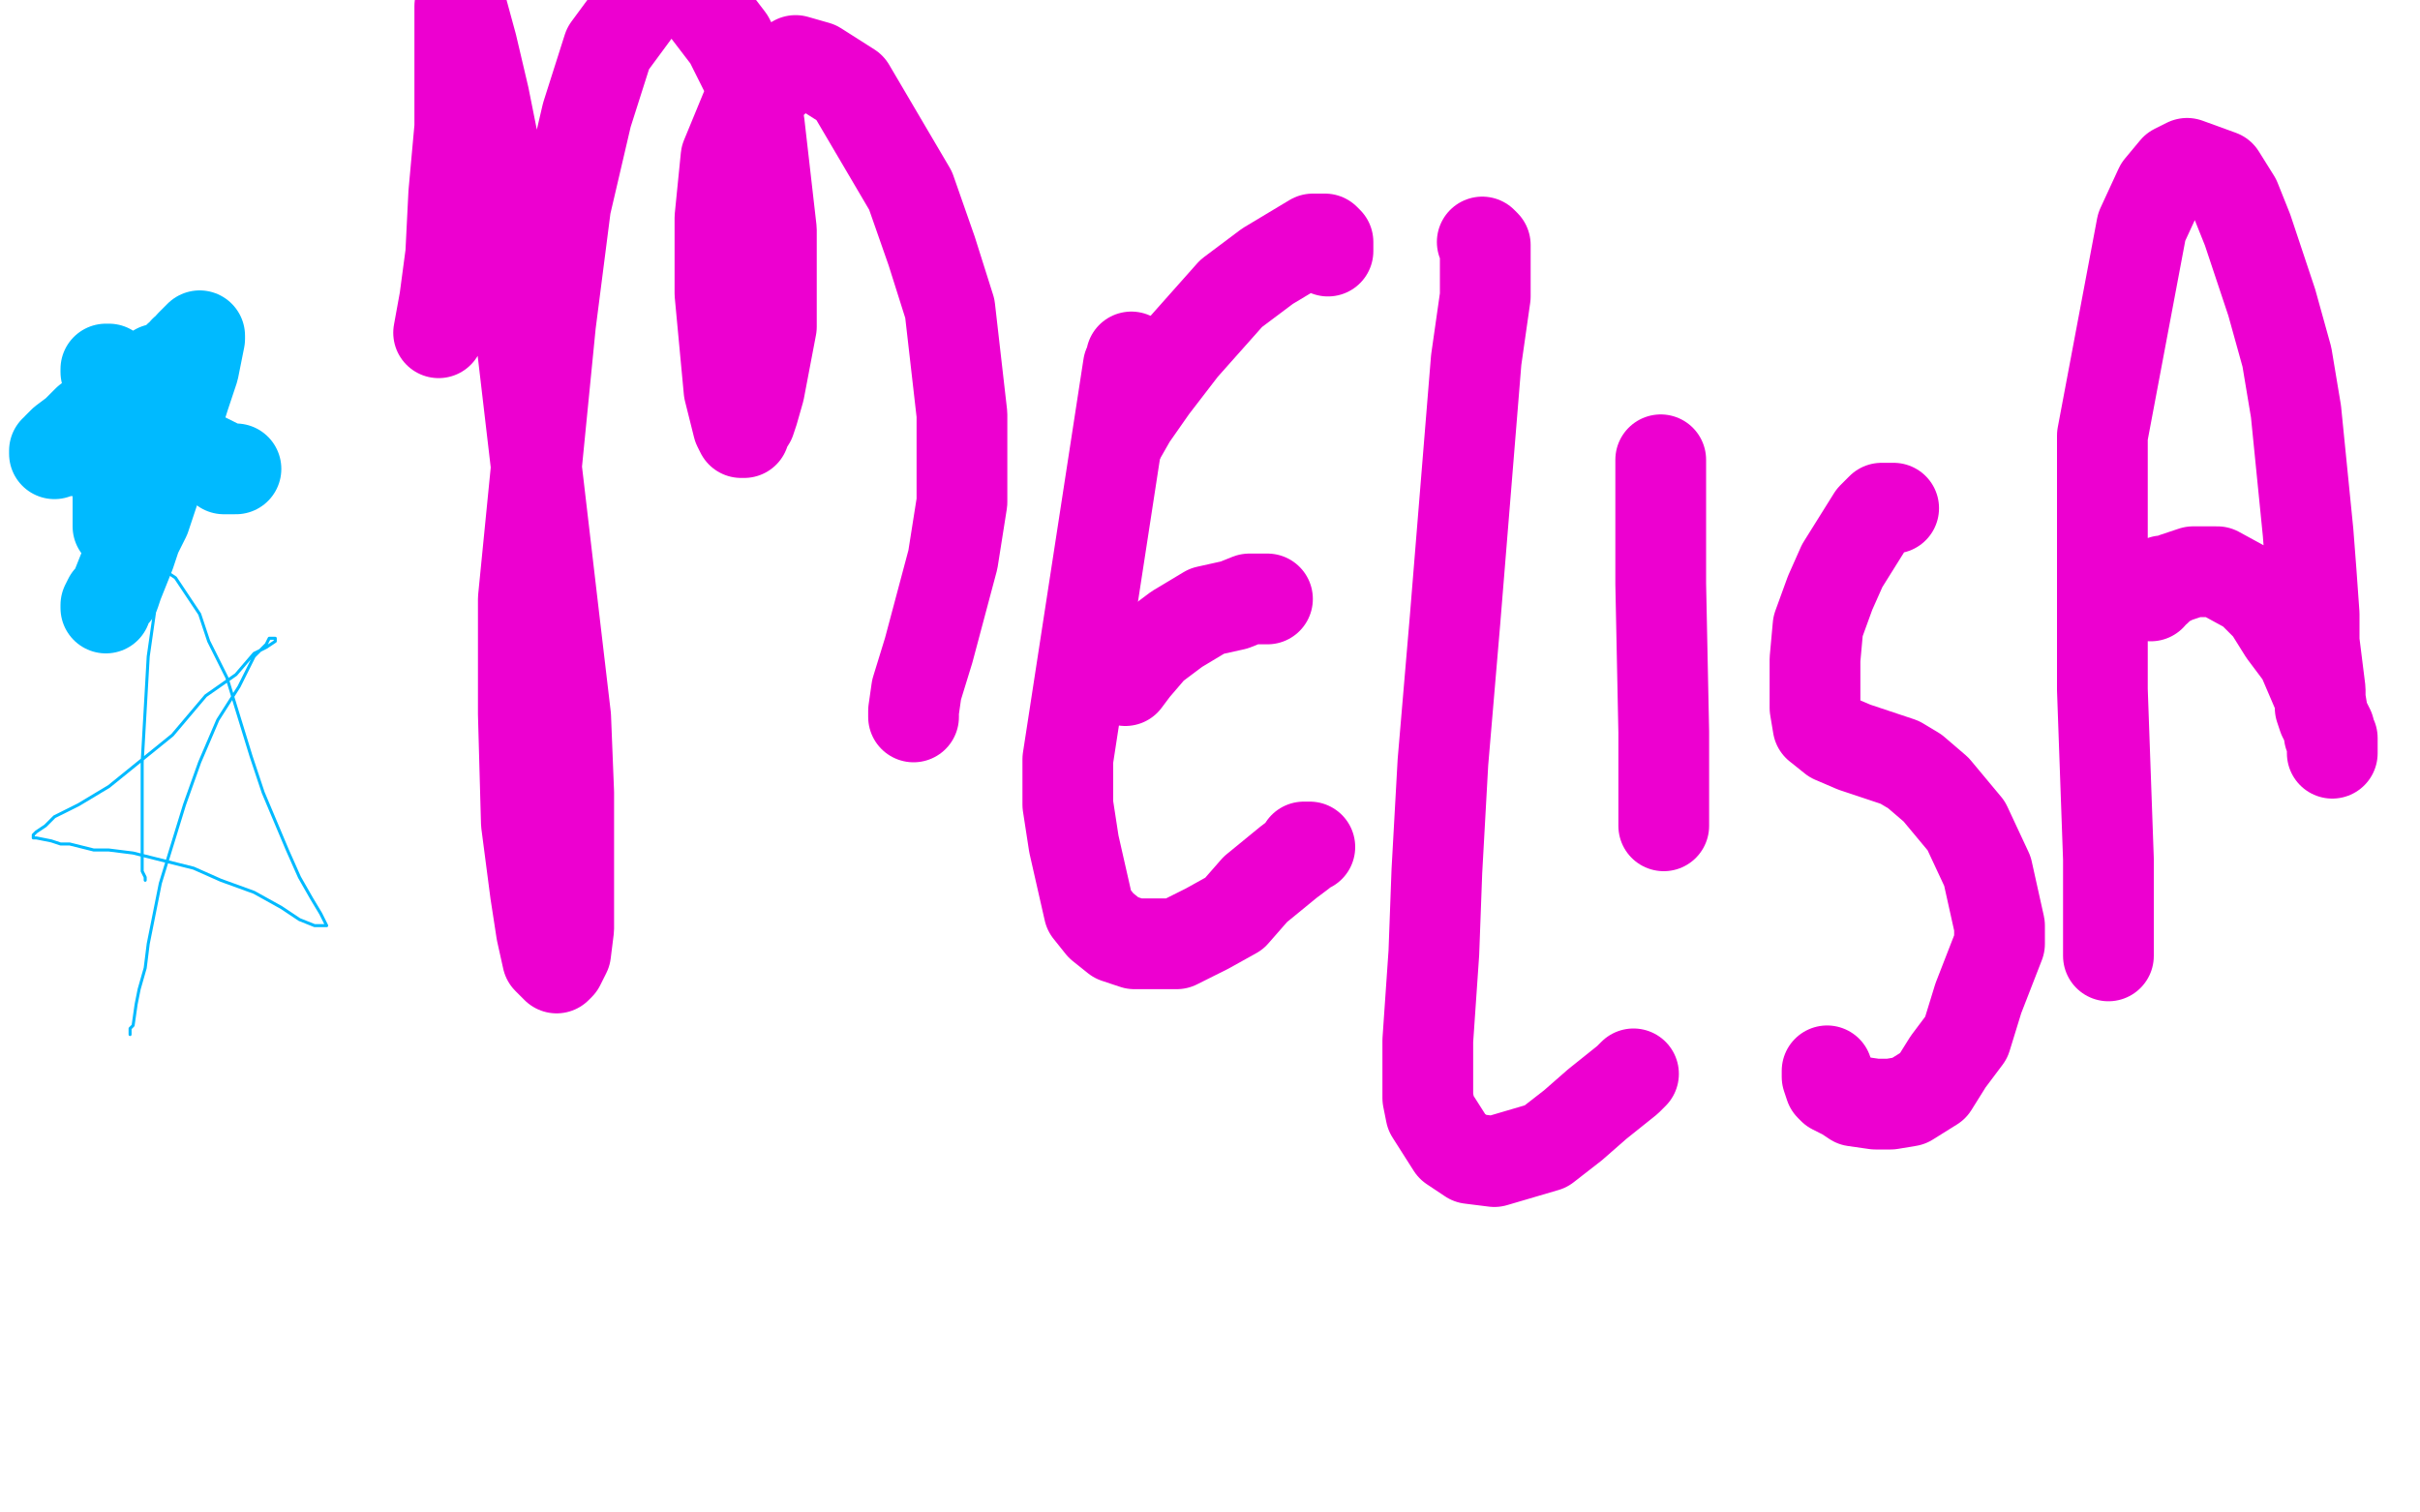
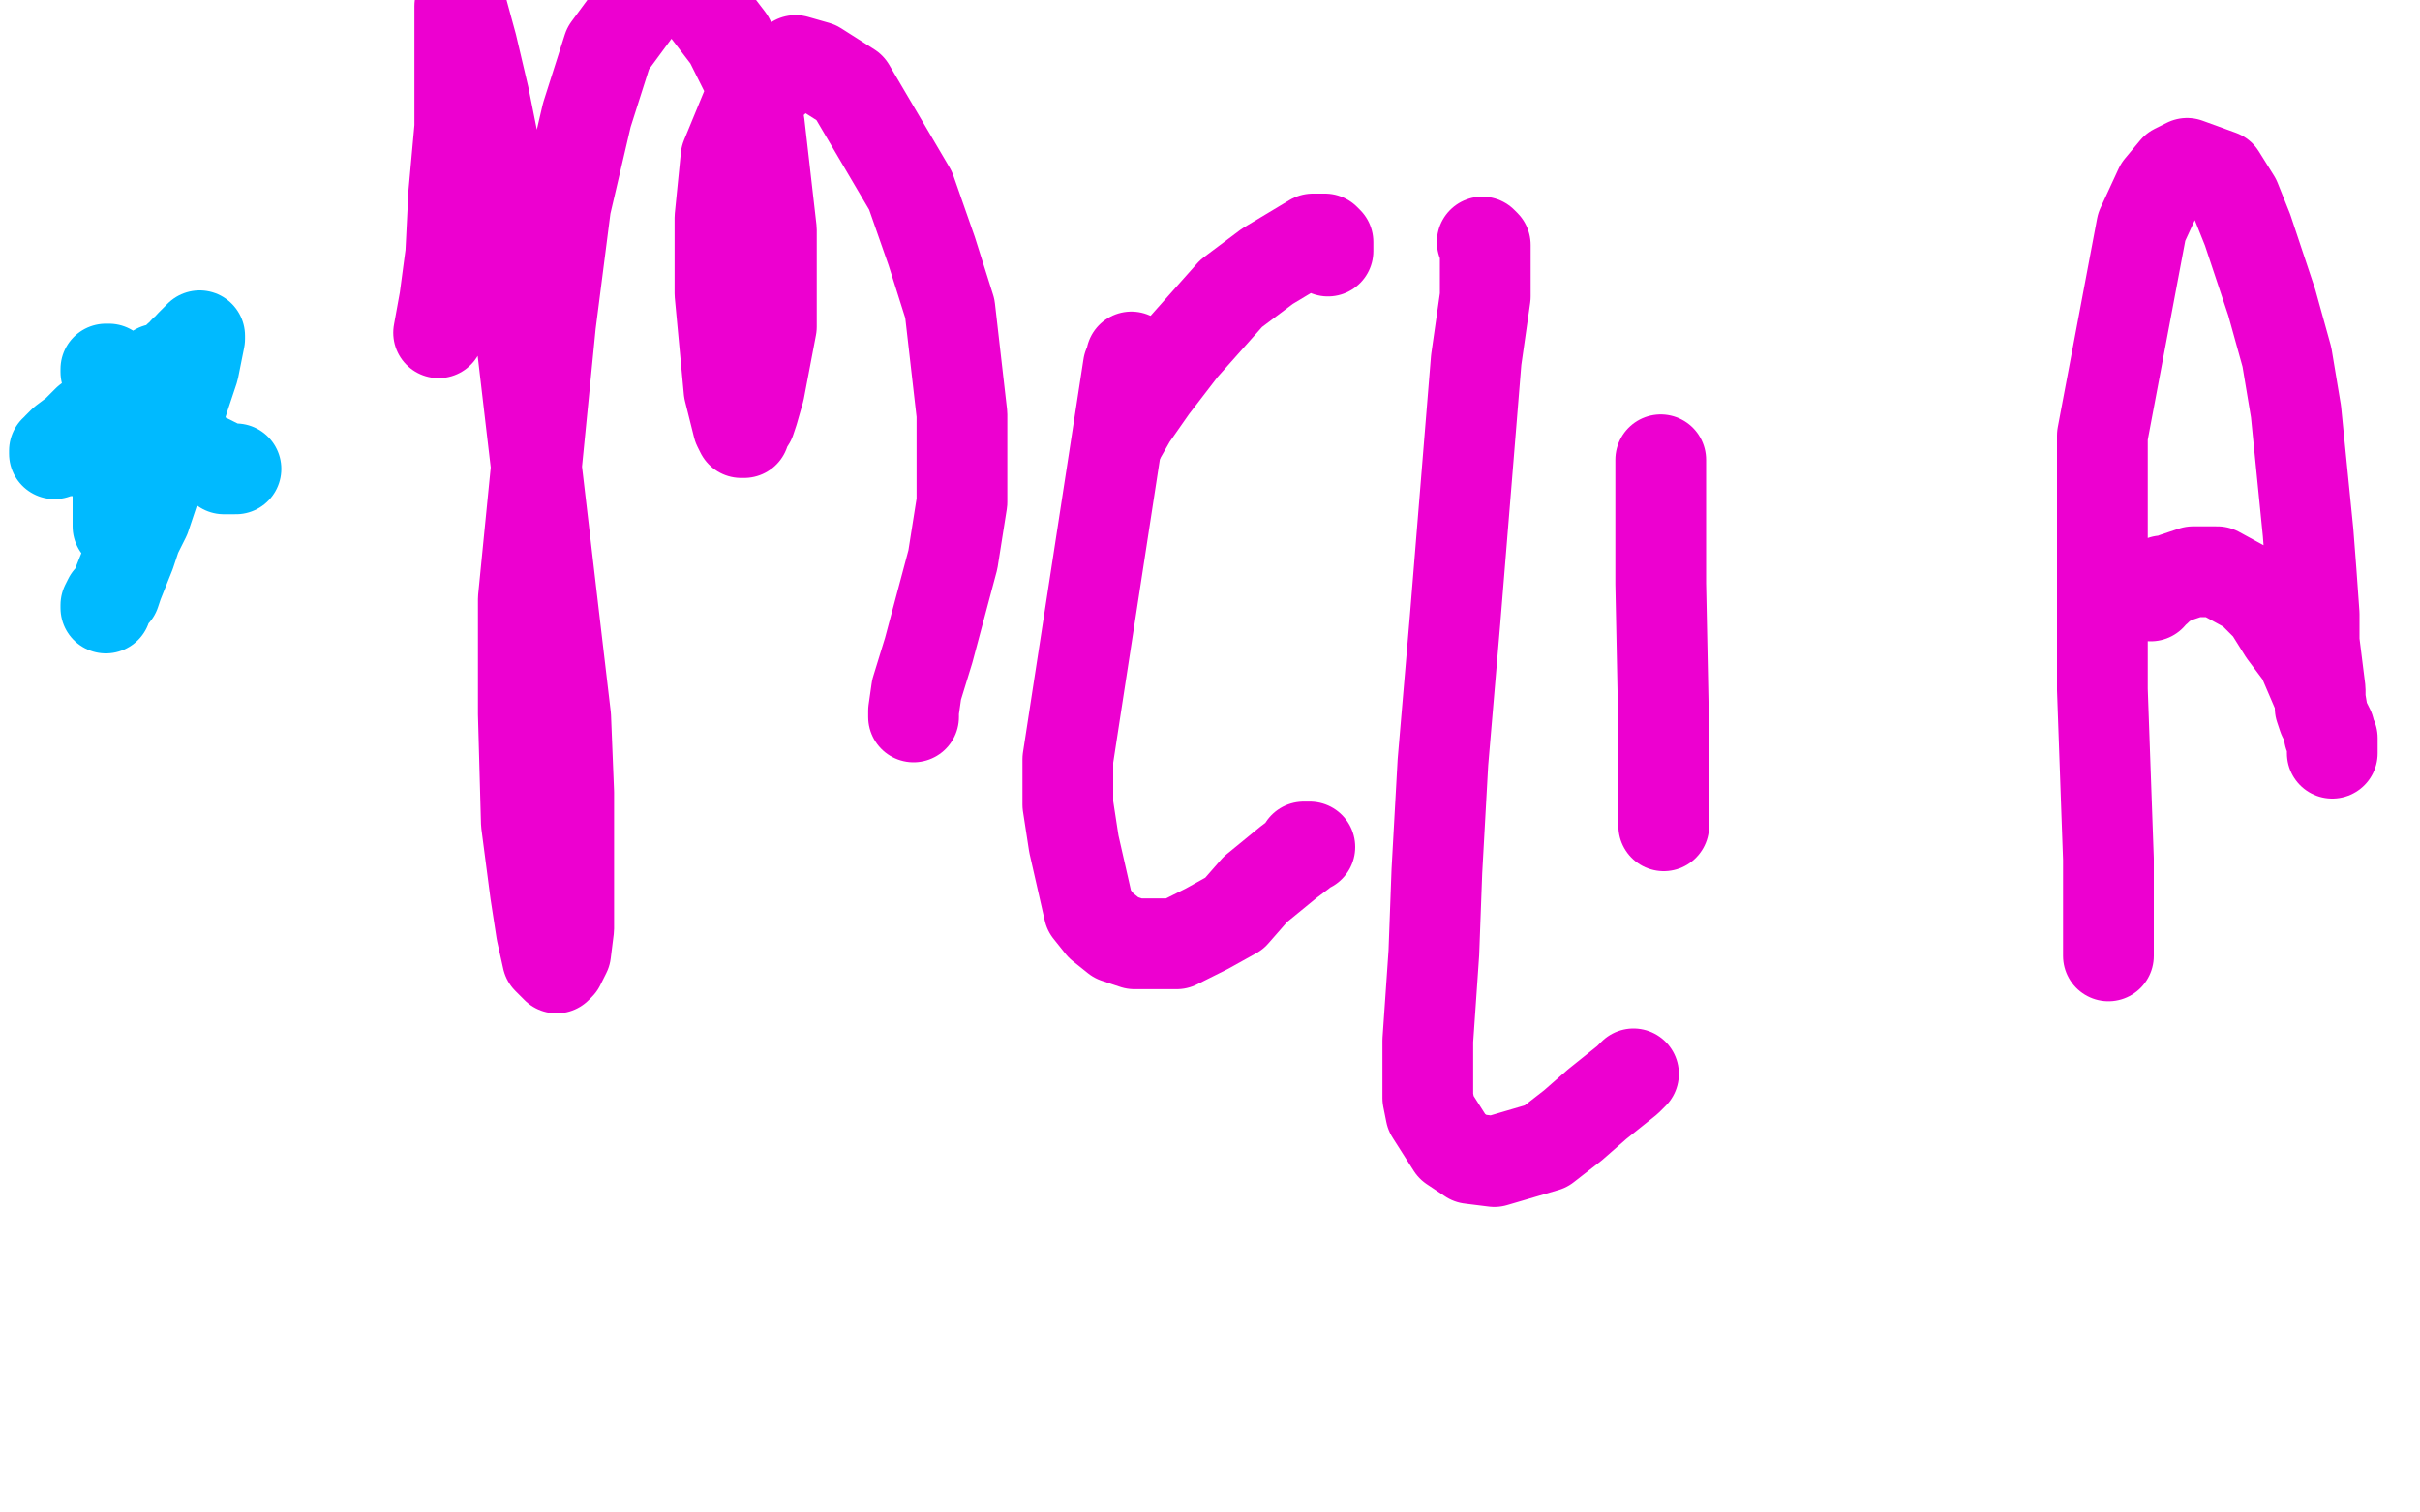
<svg xmlns="http://www.w3.org/2000/svg" width="800" height="500" version="1.1" style="stroke-antialiasing: false">
  <desc>This SVG has been created on https://colorillo.com/</desc>
  <rect x="0" y="0" width="800" height="500" style="fill: rgb(255,255,255); stroke-width:0" />
  <polyline points="145,110 147,99 147,99 149,84 149,84 150,64 150,64 152,42 152,42 152,10 152,10 152,5 152,5 152,2 153,4 156,15 160,32 167,67 172,109 183,203 187,237 188,262 188,292 188,301 188,307 187,315 185,319 184,320 181,317 179,308 177,295 174,272 173,236 173,198 182,107 187,68 194,38 201,16 215,-3 222,-5 228,-4 241,13 247,25 251,41 255,76 255,95 255,108 251,129 249,136 248,139 246,142 246,143 245,143 244,141 243,137 241,129 238,97 238,72 240,52 247,35 263,20 270,22 281,29 301,63 308,83 314,102 318,137 318,152 318,166 315,185 307,215 303,228 302,235 302,237" style="fill: none; stroke: #ed00d0; stroke-width: 30; stroke-linejoin: round; stroke-linecap: round; stroke-antialiasing: false; stroke-antialias: 0; opacity: 1.0" />
  <polyline points="374,118 374,119 374,119 373,121 373,121 353,251 353,251 353,266 355,279 360,301 364,306 369,310 375,312 389,312 399,307 408,302 415,294 426,285 430,282 431,280 433,280" style="fill: none; stroke: #ed00d0; stroke-width: 30; stroke-linejoin: round; stroke-linecap: round; stroke-antialiasing: false; stroke-antialias: 0; opacity: 1.0" />
  <polyline points="370,145 374,138 374,138 381,128 381,128 391,115 391,115 407,97 407,97 419,88 419,88 434,79 434,79 437,79 437,79 438,79 439,80 439,81 439,82 439,83" style="fill: none; stroke: #ed00d0; stroke-width: 30; stroke-linejoin: round; stroke-linecap: round; stroke-antialiasing: false; stroke-antialias: 0; opacity: 1.0" />
-   <polyline points="372,225 375,221 375,221 381,214 381,214 389,208 389,208 399,202 399,202 408,200 408,200 413,198 413,198 418,198 418,198 419,198" style="fill: none; stroke: #ed00d0; stroke-width: 30; stroke-linejoin: round; stroke-linecap: round; stroke-antialiasing: false; stroke-antialias: 0; opacity: 1.0" />
  <polyline points="490,80 491,81 491,81 491,88 491,88 491,98 491,98 488,119 488,119 481,205 481,205 477,252 477,252 475,288 474,315 472,344 472,353 472,358 472,363 473,368 480,379 486,383 494,384 511,379 520,372 528,365 538,357 539,356 540,355" style="fill: none; stroke: #ed00d0; stroke-width: 30; stroke-linejoin: round; stroke-linecap: round; stroke-antialiasing: false; stroke-antialias: 0; opacity: 1.0" />
  <polyline points="549,152 549,153 549,153 549,156 549,156 549,162 549,162 549,172 549,172 549,193 549,193 550,242 550,242 550,259 550,259 550,268 550,273" style="fill: none; stroke: #ed00d0; stroke-width: 30; stroke-linejoin: round; stroke-linecap: round; stroke-antialiasing: false; stroke-antialias: 0; opacity: 1.0" />
-   <polyline points="626,168 625,168 625,168 624,168 624,168 622,168 622,168 619,171 619,171 609,187 609,187 605,196 605,196 601,207 601,207 600,218 600,234 601,240 606,244 613,247 628,252 633,255 640,261 645,267 650,273 657,288 661,306 661,312 654,330 650,343 644,351 639,359 631,364 625,365 620,365 613,364 610,362 606,360 605,359 604,356 604,354" style="fill: none; stroke: #ed00d0; stroke-width: 30; stroke-linejoin: round; stroke-linecap: round; stroke-antialiasing: false; stroke-antialias: 0; opacity: 1.0" />
  <polyline points="697,316 697,313 697,313 697,309 697,309 697,304 697,304 697,297 697,297 697,284 697,284 695,228 695,228 695,184 695,184 695,144 708,75 714,62 719,56 723,54 734,58 739,66 743,76 751,100 756,118 759,136 763,176 764,189 765,203 765,212 767,228 767,234 768,237 770,241 770,243 771,244 771,245 771,246 771,249 771,247 771,246 771,245 770,241 768,237 767,231 761,217 755,209 750,201 744,195 733,189 729,189 725,189 719,191 717,192 715,192 713,194 713,195 712,195 711,197" style="fill: none; stroke: #ed00d0; stroke-width: 30; stroke-linejoin: round; stroke-linecap: round; stroke-antialiasing: false; stroke-antialias: 0; opacity: 1.0" />
  <polyline points="39,174 39,173 39,173 39,171 39,171 39,170 39,170 39,168 39,168 39,165 39,165 39,161 39,161 39,156 39,156 39,145 39,145 37,133 36,127 36,124 35,123 35,122 36,122 40,125 45,130 49,136 51,139 54,143 56,145 57,145 58,146 56,146 55,146 52,146 48,146 45,146 41,146 31,146 29,146 28,146 27,146 27,147 26,147 25,148 24,149 22,149 20,149 19,149 18,149 18,150 19,148 21,146 25,143 29,139 40,131 45,127 49,124 52,122 53,122 55,121 57,120 59,118 61,117 61,116 63,115 63,114 65,112 66,111 66,112 65,117 64,122 61,131 55,150 50,165 48,171 45,177 43,183 39,193 38,196 36,198 35,200 35,201" style="fill: none; stroke: #00baff; stroke-width: 30; stroke-linejoin: round; stroke-linecap: round; stroke-antialiasing: false; stroke-antialias: 0; opacity: 1.0" />
  <polyline points="53,145 54,145 54,145 55,145 55,145 56,145 56,145 59,147 59,147 62,148 62,148 67,151 67,151 71,153 73,154 74,155 76,155 77,155 78,155" style="fill: none; stroke: #00baff; stroke-width: 30; stroke-linejoin: round; stroke-linecap: round; stroke-antialiasing: false; stroke-antialias: 0; opacity: 1.0" />
-   <polyline points="48,291 48,290 48,290 47,288 47,288 47,285 47,285 47,279 47,279 47,267 47,267 47,252 47,252 49,217 51,203 52,194 53,191 54,189 55,189 58,191 62,197 66,203 69,212 75,224 83,250 87,262 95,281 99,290 103,297 106,302 107,304 108,306 104,306 99,304 93,300 84,295 73,291 64,287 44,282 36,281 31,281 23,279 20,279 17,278 12,277 11,277 11,276 12,275 15,273 18,270 26,266 36,260 57,243 68,230 78,223 84,216 88,214 91,212 91,211 89,211 88,213 84,217 79,227 72,238 66,252 61,266 53,292 51,302 49,312 48,320 46,327 45,332 44,339 43,340 43,342" style="fill: none; stroke: #00baff; stroke-width: 1; stroke-linejoin: round; stroke-linecap: round; stroke-antialiasing: false; stroke-antialias: 0; opacity: 1.0" />
</svg>